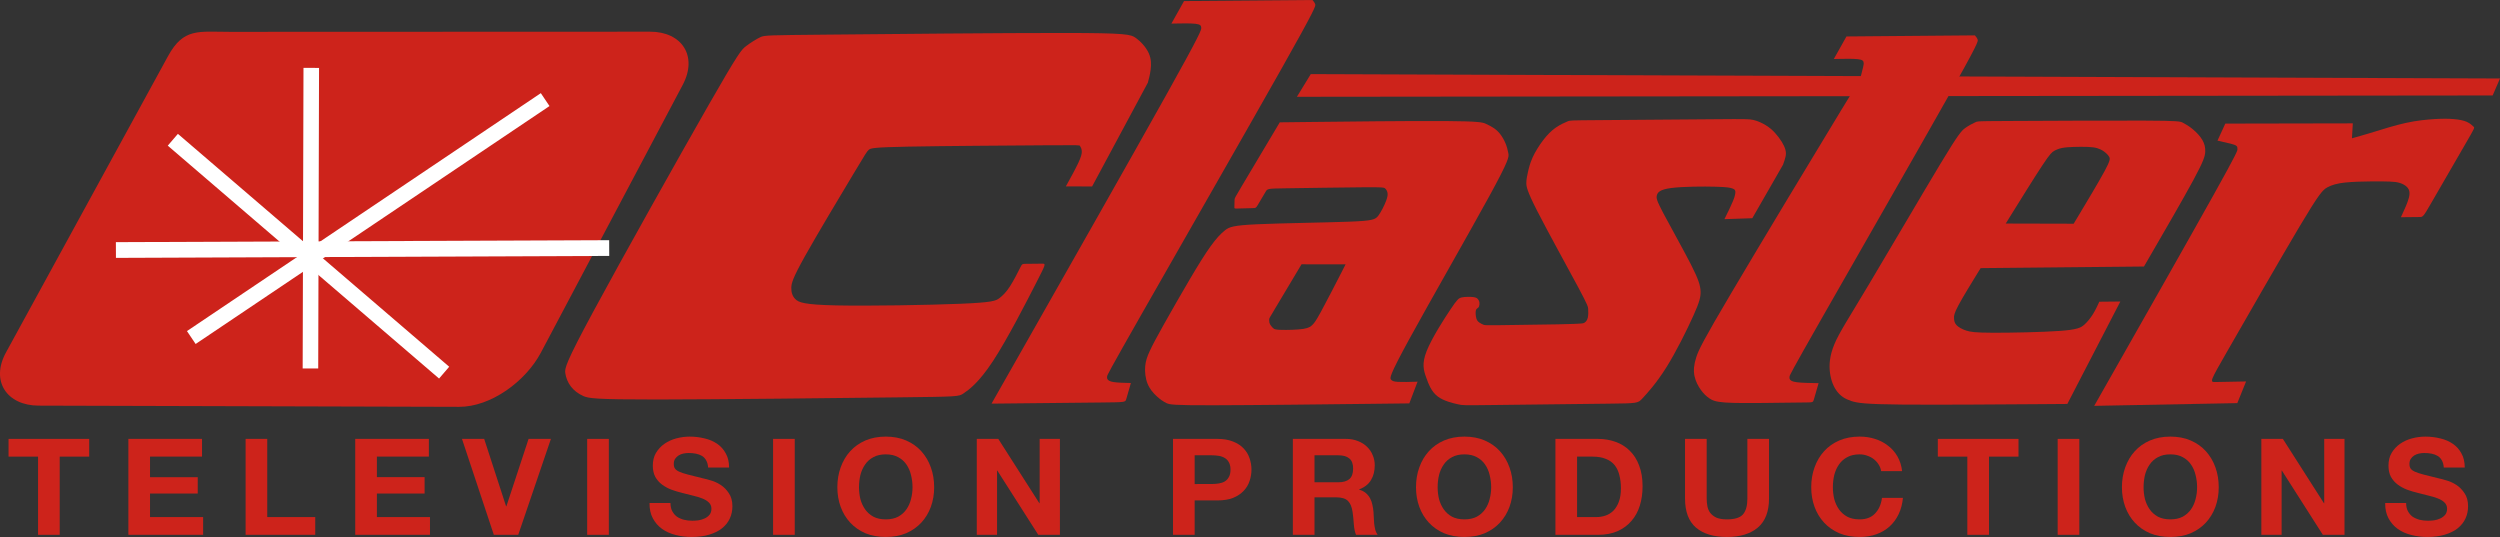
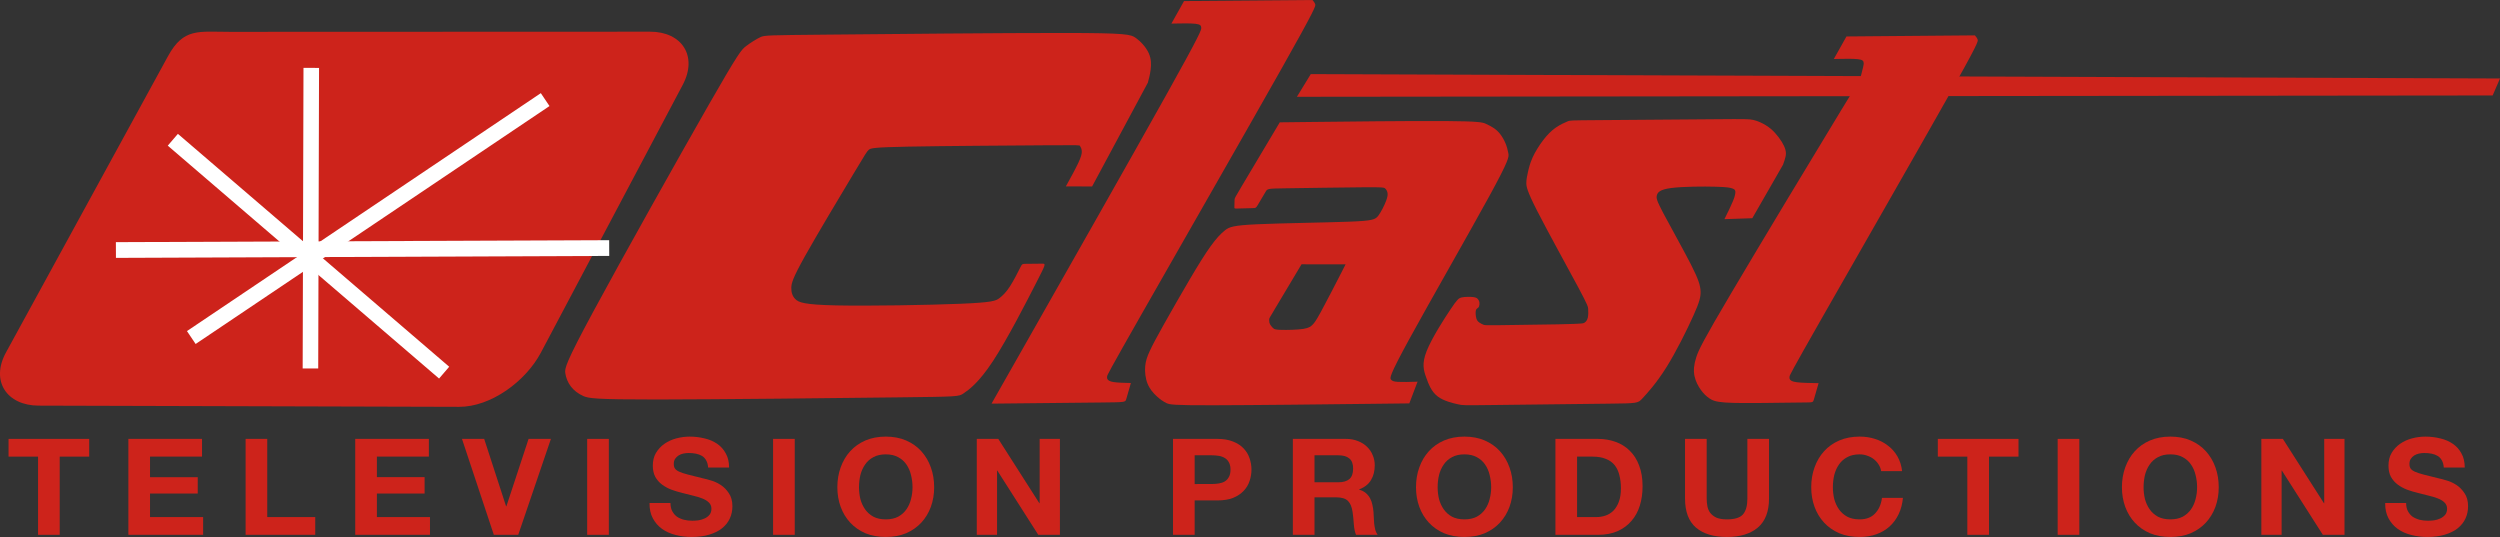
<svg xmlns="http://www.w3.org/2000/svg" width="251.506mm" height="54.055mm" viewBox="0 0 251.506 54.055" version="1.1" id="svg8">
  <rect x="0" y="0" width="251.506" height="54.055" fill="#333333" stroke="none" />
  <defs id="defs2" />
  <g id="layer1" transform="translate(11.233,-320.661)">
    <path id="rect935" style="fill:#cd231b;fill-opacity:1;stroke-width:1.105;stroke-linejoin:round;stroke-miterlimit:4;stroke-dasharray:none;paint-order:stroke fill markers" d="m 11.926,323.865 42.243,-0.016 c 3.189,-0.001 4.821,2.441 3.283,5.346 L 43.184,356.132 c -1.538,2.904 -5.04,5.467 -8.23,5.458 l -42.304,-0.122 c -3.189,-0.009 -4.858,-2.466 -3.283,-5.346 L 5.665,326.318 c 1.575,-2.88 3.072,-2.452 6.261,-2.453 z" />
    <path style="fill:#cd231b;fill-opacity:1;stroke:#ffffff;stroke-width:1.565;stroke-linecap:butt;stroke-linejoin:miter;stroke-miterlimit:4;stroke-dasharray:none;stroke-opacity:1" d="m 20.081,327.491 -0.083,30.24" id="path847" />
    <path style="fill:#cd231b;fill-opacity:1;stroke:#ffffff;stroke-width:1.565;stroke-linecap:butt;stroke-linejoin:miter;stroke-miterlimit:4;stroke-dasharray:none;stroke-opacity:1" d="M 43.611,330.681 8.012,354.618" id="path847-8" />
    <path style="fill:#cd231b;fill-opacity:1;stroke:#ffffff;stroke-width:1.583;stroke-linecap:butt;stroke-linejoin:miter;stroke-miterlimit:4;stroke-dasharray:none;stroke-opacity:1" d="M 50.054,345.616 0.428,345.813" id="path847-8-4" />
    <path style="fill:#cd231b;fill-opacity:1;stroke:#ffffff;stroke-width:1.565;stroke-linecap:butt;stroke-linejoin:miter;stroke-miterlimit:4;stroke-dasharray:none;stroke-opacity:1" d="M 33.448,358.15 6.154,334.721" id="path847-8-5-5" />
    <path style="fill:#cd231b;fill-opacity:1;stroke:none;stroke-width:0.265px;stroke-linecap:butt;stroke-linejoin:miter;stroke-opacity:1" d="m 162.247,342.708 c 0,0 2.806,-0.094 2.806,-0.094 0,0 3.088,-5.376 3.088,-5.376 0.108,-0.302 0.217,-0.603 0.265,-0.854 0.048,-0.251 0.035,-0.451 -0.029,-0.679 -0.063,-0.228 -0.177,-0.483 -0.358,-0.776 -0.181,-0.293 -0.429,-0.625 -0.691,-0.909 -0.261,-0.284 -0.548,-0.532 -0.913,-0.757 -0.364,-0.225 -0.812,-0.432 -1.247,-0.534 -0.435,-0.102 -0.859,-0.098 -3.932,-0.073 -3.074,0.024 -8.797,0.069 -11.659,0.091 -2.862,0.022 -2.862,0.022 -3.106,0.125 -0.244,0.103 -0.732,0.308 -1.186,0.624 -0.454,0.316 -0.873,0.744 -1.282,1.281 -0.409,0.537 -0.799,1.168 -1.055,1.733 -0.256,0.565 -0.374,1.056 -0.465,1.458 -0.091,0.402 -0.155,0.714 -0.162,1.076 -0.008,0.362 0.041,0.774 1.086,2.824 1.045,2.05 3.085,5.739 4.106,7.644 1.021,1.906 1.022,2.028 1.03,2.262 0.008,0.234 0.022,0.579 -0.036,0.835 -0.059,0.257 -0.191,0.425 -0.329,0.51 -0.138,0.085 -0.283,0.086 -0.522,0.1 -0.239,0.013 -0.573,0.039 -2.154,0.071 -1.581,0.032 -4.409,0.071 -5.858,0.085 -1.449,0.014 -1.514,0.004 -1.632,-0.043 -0.119,-0.047 -0.306,-0.138 -0.439,-0.235 -0.132,-0.096 -0.227,-0.212 -0.285,-0.417 -0.058,-0.205 -0.083,-0.506 -0.062,-0.69 0.021,-0.184 0.087,-0.252 0.153,-0.302 0.066,-0.051 0.133,-0.085 0.176,-0.185 0.043,-0.101 0.064,-0.268 0.048,-0.402 -0.016,-0.135 -0.077,-0.254 -0.156,-0.348 -0.079,-0.094 -0.18,-0.171 -0.481,-0.207 -0.301,-0.036 -0.802,-0.031 -1.125,0.033 -0.322,0.064 -0.466,0.188 -1.147,1.203 -0.681,1.015 -1.898,2.92 -2.404,4.2 -0.505,1.28 -0.299,1.934 -0.052,2.635 0.247,0.7 0.532,1.442 1.155,1.921 0.623,0.478 1.583,0.692 2.062,0.798 0.48,0.107 0.48,0.107 3.414,0.072 2.934,-0.034 8.803,-0.103 11.737,-0.137 2.934,-0.034 2.934,-0.034 3.397,-0.534 0.463,-0.5 1.389,-1.5 2.397,-3.108 1.009,-1.608 2.101,-3.824 2.717,-5.194 0.616,-1.37 0.756,-1.895 0.733,-2.468 -0.022,-0.573 -0.206,-1.195 -0.967,-2.691 -0.761,-1.496 -2.098,-3.866 -2.784,-5.168 -0.687,-1.302 -0.722,-1.535 -0.645,-1.806 0.077,-0.271 0.26,-0.568 1.423,-0.724 1.162,-0.156 3.301,-0.166 4.504,-0.133 1.203,0.033 1.471,0.108 1.656,0.173 0.184,0.065 0.285,0.12 0.309,0.292 0.024,0.172 -0.029,0.462 -0.225,0.949 -0.196,0.486 -0.534,1.169 -0.704,1.51 -0.169,0.341 -0.17,0.341 -0.17,0.341 z" id="path942" />
    <path style="fill:#cd231b;fill-opacity:1;stroke:none;stroke-width:0.265px;stroke-linecap:butt;stroke-linejoin:miter;stroke-opacity:1" d="m 107.884,320.77 c 0,0 12.92,-0.109 12.92,-0.109 0.111,0.131 0.221,0.262 0.278,0.427 0.056,0.166 0.058,0.366 -3.422,6.537 -3.48,6.171 -10.443,18.313 -13.945,24.462 -3.503,6.149 -3.546,6.306 -3.567,6.428 -0.021,0.123 -0.02,0.212 0.048,0.311 0.068,0.1 0.203,0.21 0.604,0.272 0.402,0.063 1.07,0.079 1.404,0.086 0.334,0.008 0.334,0.008 0.334,0.008 0,0 0,0 -0.093,0.323 -0.093,0.323 -0.279,0.968 -0.372,1.29 -0.093,0.322 -0.093,0.322 -2.337,0.346 -2.244,0.023 -6.731,0.07 -8.975,0.093 -2.244,0.023 -2.244,0.023 -2.244,0.023 0,0 0,0 3.51,-6.179 3.51,-6.179 10.51,-18.503 14.036,-24.818 3.526,-6.315 3.568,-6.605 3.554,-6.817 -0.013,-0.211 -0.081,-0.344 -0.591,-0.401 -0.51,-0.057 -1.456,-0.036 -1.935,-0.026 -0.479,0.01 -0.479,0.01 -0.479,0.01 0,0 0,0 0.212,-0.378 0.212,-0.378 0.636,-1.134 0.848,-1.512 0.212,-0.378 0.212,-0.378 0.212,-0.378 0,0 -5.4e-4,4.6e-4 -5.4e-4,4.6e-4 z" id="path946" />
    <path id="path946-6" style="fill:#cd231b;fill-opacity:1;stroke:none;stroke-width:0.265px;stroke-linecap:butt;stroke-linejoin:miter;stroke-opacity:1" d="m 174.526,324.329 -0.212,0.378 -0.848,1.512 -0.212,0.378 0.479,-0.01 c 0.479,-0.01 1.425,-0.031 1.935,0.025 0.51,0.057 0.578,0.189 0.592,0.401 0.008,0.126 -0.047,0.427 -0.393,1.725 -0.488,0.743 -1.081,1.706 -1.888,3.032 -2.833,4.658 -8.141,13.466 -11.015,18.326 -2.874,4.859 -3.314,5.769 -3.555,6.52 -0.241,0.751 -0.282,1.342 -0.171,1.88 0.112,0.538 0.377,1.024 0.644,1.395 0.267,0.371 0.538,0.628 0.835,0.834 0.297,0.206 0.622,0.36 1.623,0.43 1.001,0.069 2.653,0.054 3.504,0.046 0.851,-0.008 0.851,-0.008 0.851,-0.008 l 5.3e-4,-1e-5 v 0 l 0.745,-0.01 2.978,-0.034 c 0.745,-0.007 0.744,-0.01 0.837,-0.331 l 0.372,-1.29 0.093,-0.322 -0.422,-0.007 c -0.422,-0.007 -1.267,-0.02 -1.757,-0.083 -0.49,-0.062 -0.625,-0.172 -0.693,-0.272 -0.068,-0.1 -0.069,-0.188 -0.048,-0.311 0.021,-0.123 0.064,-0.279 3.232,-5.839 3.168,-5.56 9.459,-16.521 12.604,-22.102 3.145,-5.581 3.143,-5.781 3.087,-5.947 -0.056,-0.166 -0.167,-0.297 -0.278,-0.427 z" />
    <path style="fill:#cd231b;fill-opacity:1;stroke:none;stroke-width:0.265px;stroke-linecap:butt;stroke-linejoin:miter;stroke-opacity:1" d="m 240.273,328.557 -0.739,1.708 -120.295,0.134 1.395,-2.282 z" id="path979" />
    <path style="fill:#cd231b;fill-opacity:1;stroke:none;stroke-width:0.265px;stroke-linecap:butt;stroke-linejoin:miter;stroke-opacity:1" d="m 95.996,339.412 c 0,0 2.639,0.008 2.639,0.008 0,0 5.611,-10.445 5.611,-10.445 0.107,-0.402 0.215,-0.804 0.277,-1.294 0.062,-0.491 0.079,-1.07 -0.183,-1.658 -0.262,-0.588 -0.802,-1.184 -1.307,-1.546 -0.505,-0.363 -0.974,-0.492 -7.11,-0.499 -6.137,-0.007 -17.94,0.108 -23.965,0.167 -6.024,0.059 -6.269,0.061 -6.691,0.254 -0.421,0.193 -1.019,0.578 -1.461,0.916 -0.442,0.338 -0.729,0.631 -3.729,5.872 -3,5.241 -8.714,15.431 -11.591,20.761 -2.877,5.329 -2.917,5.797 -2.846,6.264 0.071,0.467 0.254,0.933 0.559,1.331 0.305,0.398 0.731,0.728 1.246,0.957 0.515,0.229 1.117,0.357 7.428,0.351 6.311,-0.006 18.329,-0.145 24.339,-0.215 6.009,-0.07 6.009,-0.07 6.505,-0.409 0.496,-0.339 1.488,-1.017 2.951,-3.247 1.463,-2.23 3.397,-6.013 4.365,-7.905 0.967,-1.892 0.967,-1.892 0.566,-1.888 -0.401,0.004 -1.203,0.012 -1.604,0.016 -0.401,0.004 -0.401,0.004 -0.609,0.418 -0.208,0.414 -0.623,1.242 -1.001,1.831 -0.378,0.588 -0.742,0.959 -1.096,1.219 -0.354,0.26 -0.709,0.419 -3.892,0.55 -3.184,0.131 -9.197,0.234 -12.471,0.166 -3.275,-0.068 -3.812,-0.308 -4.132,-0.622 -0.321,-0.314 -0.425,-0.703 -0.418,-1.149 0.007,-0.446 0.124,-0.948 1.367,-3.171 1.242,-2.223 3.609,-6.166 4.859,-8.25 1.249,-2.084 1.381,-2.308 1.569,-2.465 0.188,-0.158 0.432,-0.249 3.973,-0.317 3.541,-0.068 10.378,-0.112 13.797,-0.135 3.419,-0.022 3.419,-0.022 3.475,0.067 0.057,0.089 0.17,0.266 0.183,0.522 0.014,0.256 -0.072,0.591 -0.356,1.195 -0.284,0.604 -0.765,1.477 -1.006,1.914 -0.241,0.437 -0.241,0.437 -0.241,0.437 0,0 7.1e-5,-1.9e-4 7.1e-5,-1.9e-4 z" id="path981" />
    <path id="path985" style="fill:#cd231b;fill-opacity:1;stroke:none;stroke-width:0.265px;stroke-linecap:butt;stroke-linejoin:miter;stroke-opacity:1" d="m 127.43,332.861 c -2.494,0.021 -4.967,0.048 -6.616,0.069 v 0 c -3.298,0.038 -3.298,0.038 -3.298,0.038 1e-5,-6e-5 -1.8e-4,8e-5 -0.758,1.271 -0.757,1.271 -2.272,3.814 -3.029,5.085 -0.757,1.271 -0.757,1.271 -0.762,1.447 -0.005,0.175 -0.013,0.526 -0.017,0.701 -0.005,0.175 -0.005,0.175 0.358,0.166 0.362,-0.01 1.087,-0.028 1.449,-0.038 0.362,-0.009 0.362,-0.009 0.556,-0.336 0.194,-0.327 0.58,-0.979 0.774,-1.306 0.194,-0.327 0.194,-0.327 2.099,-0.355 1.906,-0.028 5.717,-0.086 7.689,-0.101 1.973,-0.015 2.106,0.011 2.221,0.101 0.115,0.09 0.211,0.242 0.252,0.429 0.041,0.187 0.027,0.407 -0.14,0.846 -0.167,0.439 -0.487,1.095 -0.782,1.484 -0.295,0.389 -0.566,0.51 -2.929,0.6 -2.363,0.09 -6.82,0.149 -9.244,0.259 -2.425,0.11 -2.817,0.272 -3.247,0.607 -0.43,0.335 -0.898,0.843 -1.457,1.62 -0.559,0.777 -1.21,1.823 -2.07,3.281 -0.86,1.457 -1.929,3.326 -2.656,4.625 -0.728,1.299 -1.114,2.027 -1.384,2.612 -0.27,0.585 -0.423,1.028 -0.465,1.571 -0.042,0.544 0.027,1.189 0.237,1.714 0.21,0.526 0.56,0.932 0.902,1.251 0.342,0.319 0.675,0.553 0.999,0.707 0.324,0.154 0.64,0.23 4.712,0.222 4.071,-0.007 11.897,-0.099 15.811,-0.144 l 3.914,-0.045 0.138,-0.364 c 0.138,-0.364 0.414,-1.092 0.553,-1.457 l 0.138,-0.364 -0.378,0.012 c -0.378,0.012 -1.134,0.034 -1.586,0.009 -0.452,-0.025 -0.601,-0.099 -0.714,-0.237 -0.113,-0.138 -0.19,-0.341 1.801,-3.985 1.992,-3.644 6.051,-10.728 8.072,-14.42 2.021,-3.692 2.002,-3.99 1.943,-4.329 -0.059,-0.339 -0.157,-0.716 -0.308,-1.07 -0.15,-0.353 -0.352,-0.682 -0.552,-0.931 -0.2,-0.248 -0.4,-0.416 -0.632,-0.571 -0.233,-0.155 -0.499,-0.297 -0.791,-0.427 -0.292,-0.13 -0.61,-0.248 -4.068,-0.27 -1.729,-0.011 -4.242,0.002 -6.736,0.023 z m -7.728,14.388 c 0,0 -2.6e-4,0 0.739,0.002 0.739,6.5e-4 2.216,0.003 2.956,0.004 l 0.74,6.5e-4 -0.479,0.935 c -0.48,0.935 -1.439,2.804 -1.991,3.816 -0.552,1.012 -0.698,1.166 -0.859,1.326 -0.161,0.16 -0.338,0.326 -0.937,0.418 -0.599,0.092 -1.621,0.111 -2.189,0.097 -0.568,-0.014 -0.683,-0.06 -0.782,-0.133 -0.1,-0.073 -0.184,-0.172 -0.259,-0.271 -0.075,-0.1 -0.14,-0.2 -0.169,-0.326 -0.029,-0.126 -0.022,-0.279 -0.019,-0.356 0.004,-0.077 0.004,-0.077 0.545,-0.983 0.541,-0.906 1.623,-2.718 2.164,-3.624 0.541,-0.906 0.541,-0.905 0.541,-0.905 0,0 5.3e-4,-1e-5 5.3e-4,-1e-5 z" />
-     <path style="fill:#cd231b;fill-opacity:1;stroke:none;stroke-width:0.265px;stroke-linecap:butt;stroke-linejoin:miter;stroke-opacity:1" d="m 212.636,333.096 c 0,0 12.829,-0.025 12.829,-0.025 0,0 -0.086,1.504 -0.086,1.504 0.655,-0.185 1.311,-0.369 2.232,-0.651 0.922,-0.282 2.11,-0.661 3.199,-0.899 1.089,-0.238 2.102,-0.338 2.903,-0.385 0.801,-0.047 1.403,-0.042 1.927,0.004 0.524,0.045 0.97,0.13 1.306,0.283 0.336,0.153 0.56,0.373 0.673,0.483 0.112,0.11 0.112,0.11 -0.753,1.605 -0.865,1.495 -2.596,4.485 -3.461,5.981 -0.865,1.495 -0.865,1.495 -1.238,1.499 -0.373,0.004 -1.119,0.011 -1.492,0.015 -0.373,0.004 -0.373,0.004 -0.373,0.004 0,0 0,0 0.169,-0.364 0.169,-0.364 0.507,-1.091 0.636,-1.599 0.129,-0.508 0.048,-0.797 -0.138,-1.018 -0.186,-0.221 -0.477,-0.374 -0.773,-0.466 -0.296,-0.092 -0.597,-0.122 -1.048,-0.14 -0.451,-0.018 -1.053,-0.023 -1.854,-0.015 -0.802,0.008 -1.826,0.029 -2.605,0.113 -0.779,0.084 -1.345,0.237 -1.799,0.492 -0.454,0.255 -0.807,0.615 -2.763,3.897 -1.956,3.282 -5.514,9.485 -7.294,12.588 -1.78,3.103 -1.78,3.103 -1.167,3.092 0.613,-0.011 1.837,-0.035 2.45,-0.046 0.612,-0.011 0.612,-0.011 0.612,-0.011 0,0 0,0 -0.147,0.363 -0.147,0.363 -0.44,1.09 -0.587,1.453 -0.147,0.363 -0.147,0.363 -0.147,0.363 0,0 0,0 -2.399,0.046 -2.399,0.046 -7.195,0.137 -9.596,0.183 -2.402,0.046 -2.402,0.046 -2.402,0.046 0,0 0,0 2.398,-4.222 2.398,-4.222 7.193,-12.665 9.596,-16.971 2.403,-4.305 2.412,-4.473 2.416,-4.612 0.004,-0.139 0.003,-0.251 -0.092,-0.339 -0.095,-0.088 -0.285,-0.153 -0.62,-0.239 -0.335,-0.086 -0.815,-0.193 -1.055,-0.246 -0.24,-0.053 -0.24,-0.053 -0.24,-0.053 0,0 0,0 0.131,-0.285 0.131,-0.285 0.392,-0.855 0.523,-1.141 0.131,-0.285 0.131,-0.285 0.131,-0.285 0,0 -3.2e-4,-1.6e-4 -3.2e-4,-1.6e-4 z" id="path994" />
-     <path id="path998" style="fill:#cd231b;fill-opacity:1;stroke:none;stroke-width:0.265px;stroke-linecap:butt;stroke-linejoin:miter;stroke-opacity:1" d="m 189.132,332.844 c -1.419,0.011 -1.46,0.032 -1.625,0.11 -0.219,0.104 -0.658,0.313 -1.034,0.585 -0.375,0.271 -0.687,0.605 -2.485,3.584 -1.798,2.979 -5.082,8.602 -7.182,12.111 -2.1,3.509 -3.016,4.904 -3.5,6.066 -0.485,1.162 -0.539,2.092 -0.437,2.871 0.102,0.779 0.36,1.406 0.711,1.867 0.351,0.461 0.795,0.756 1.419,0.962 0.624,0.206 1.442,0.327 5.09,0.361 3.647,0.034 10.152,-0.014 13.404,-0.038 l 3.252,-0.024 0.889,-1.718 c 0.889,-1.718 2.667,-5.153 3.556,-6.87 l 0.889,-1.717 -2.117,0.021 -0.094,0.206 c -0.094,0.206 -0.282,0.617 -0.532,1.021 -0.25,0.404 -0.561,0.8 -0.896,1.095 -0.336,0.295 -0.697,0.487 -2.451,0.615 -1.755,0.127 -4.904,0.19 -6.715,0.184 -1.811,-0.006 -2.282,-0.08 -2.702,-0.218 -0.42,-0.138 -0.791,-0.343 -0.986,-0.559 -0.196,-0.217 -0.229,-0.452 -0.24,-0.689 -0.01,-0.236 0.003,-0.473 0.453,-1.312 0.45,-0.839 1.337,-2.281 1.78,-3.002 l 0.444,-0.721 2.739,-0.027 10.954,-0.107 2.739,-0.027 0.983,-1.695 c 0.984,-1.695 2.951,-5.085 3.995,-7.016 1.044,-1.932 1.166,-2.405 1.185,-2.831 0.019,-0.425 -0.063,-0.803 -0.287,-1.186 -0.224,-0.384 -0.591,-0.774 -0.956,-1.077 -0.365,-0.304 -0.73,-0.52 -0.999,-0.659 -0.269,-0.139 -0.442,-0.201 -3.868,-0.214 -3.426,-0.014 -10.103,0.02 -13.442,0.036 -0.835,0.004 -1.461,0.008 -1.934,0.012 z m 8.996,2.586 c 0.255,2.9e-4 0.504,0.002 0.714,0.011 0.421,0.018 0.688,0.06 0.928,0.133 0.24,0.073 0.453,0.176 0.66,0.325 0.207,0.148 0.41,0.341 0.52,0.529 0.11,0.188 0.129,0.372 -0.481,1.495 -0.61,1.122 -1.848,3.183 -2.467,4.214 l -0.619,1.031 -1.139,-0.003 c -1.139,-0.003 -3.416,-0.009 -4.555,-0.011 -1.139,-0.003 -1.139,-0.003 -1.139,-0.003 0,0 -2.7e-4,-9e-5 0.712,-1.149 0.713,-1.148 2.138,-3.445 2.945,-4.667 0.807,-1.222 0.995,-1.368 1.214,-1.493 0.219,-0.125 0.468,-0.228 0.782,-0.292 0.314,-0.064 0.693,-0.09 1.168,-0.106 0.238,-0.008 0.5,-0.013 0.756,-0.014 z" />
    <g aria-label="TELEVISION PRODUCTIONS" transform="scale(1.013,0.987)" id="text1025" style="font-style:normal;font-variant:normal;font-weight:bold;font-stretch:normal;font-size:13.695px;line-height:1.25;font-family:'Helvetica Neue';-inkscape-font-specification:'Helvetica Neue Bold';letter-spacing:2.767px;word-spacing:0px;fill:#cd231b;fill-opacity:1;stroke-width:0.856">
      <path d="m -7.31,371.427 v 7.97 h 2.15 v -7.97 h 2.931 v -1.808 H -10.241 v 1.808 z" style="font-style:normal;font-variant:normal;font-weight:bold;font-stretch:normal;font-family:'Helvetica Neue';-inkscape-font-specification:'Helvetica Neue Bold';fill:#cd231b;fill-opacity:1;stroke-width:0.856" id="path1027" />
      <path d="m 1.661,369.619 v 9.778 h 7.423 v -1.808 H 3.811 v -2.397 h 4.738 v -1.671 H 3.811 v -2.095 h 5.163 v -1.808 z" style="font-style:normal;font-variant:normal;font-weight:bold;font-stretch:normal;font-family:'Helvetica Neue';-inkscape-font-specification:'Helvetica Neue Bold';fill:#cd231b;fill-opacity:1;stroke-width:0.856" id="path1029" />
      <path d="m 13.302,369.619 v 9.778 h 6.916 v -1.808 H 15.452 v -7.97 z" style="font-style:normal;font-variant:normal;font-weight:bold;font-stretch:normal;font-family:'Helvetica Neue';-inkscape-font-specification:'Helvetica Neue Bold';fill:#cd231b;fill-opacity:1;stroke-width:0.856" id="path1031" />
      <path d="m 24.19,369.619 v 9.778 h 7.423 v -1.808 h -5.273 v -2.397 h 4.738 v -1.671 h -4.738 v -2.095 h 5.163 v -1.808 z" style="font-style:normal;font-variant:normal;font-weight:bold;font-stretch:normal;font-family:'Helvetica Neue';-inkscape-font-specification:'Helvetica Neue Bold';fill:#cd231b;fill-opacity:1;stroke-width:0.856" id="path1033" />
      <path d="m 40.378,379.398 3.246,-9.778 H 41.405 l -2.205,6.875 h -0.027 l -2.177,-6.875 h -2.205 l 3.164,9.778 z" style="font-style:normal;font-variant:normal;font-weight:bold;font-stretch:normal;font-family:'Helvetica Neue';-inkscape-font-specification:'Helvetica Neue Bold';fill:#cd231b;fill-opacity:1;stroke-width:0.856" id="path1035" />
      <path d="m 47.225,369.619 v 9.778 h 2.15 v -9.778 z" style="font-style:normal;font-variant:normal;font-weight:bold;font-stretch:normal;font-family:'Helvetica Neue';-inkscape-font-specification:'Helvetica Neue Bold';fill:#cd231b;fill-opacity:1;stroke-width:0.856" id="path1037" />
      <path d="m 55.498,376.152 h -2.082 q -0.014,0.904 0.329,1.561 0.342,0.657 0.918,1.082 0.589,0.425 1.342,0.616 0.767,0.205 1.575,0.205 1,0 1.753,-0.233 0.767,-0.233 1.274,-0.644 0.52,-0.425 0.781,-1 0.26,-0.575 0.26,-1.246 0,-0.822 -0.356,-1.342 -0.342,-0.534 -0.822,-0.849 -0.479,-0.315 -0.972,-0.452 -0.479,-0.151 -0.753,-0.205 -0.918,-0.233 -1.493,-0.383 -0.561,-0.151 -0.89,-0.301 -0.315,-0.151 -0.425,-0.329 -0.11,-0.178 -0.11,-0.466 0,-0.315 0.137,-0.52 0.137,-0.205 0.342,-0.342 0.219,-0.137 0.479,-0.192 0.26,-0.055 0.52,-0.055 0.397,0 0.726,0.069 0.342,0.069 0.603,0.233 0.26,0.164 0.411,0.452 0.164,0.288 0.192,0.726 h 2.082 q 0,-0.849 -0.329,-1.438 -0.315,-0.603 -0.863,-0.986 -0.548,-0.383 -1.26,-0.548 -0.698,-0.178 -1.465,-0.178 -0.657,0 -1.315,0.178 -0.657,0.178 -1.178,0.548 -0.52,0.37 -0.849,0.931 -0.315,0.548 -0.315,1.301 0,0.671 0.247,1.15 0.26,0.466 0.671,0.781 0.411,0.315 0.931,0.52 0.52,0.192 1.068,0.329 0.534,0.151 1.055,0.274 0.52,0.123 0.931,0.288 0.411,0.164 0.657,0.411 0.26,0.247 0.26,0.644 0,0.37 -0.192,0.616 -0.192,0.233 -0.479,0.37 -0.288,0.137 -0.616,0.192 -0.329,0.041 -0.616,0.041 -0.425,0 -0.822,-0.096 -0.397,-0.11 -0.698,-0.315 -0.288,-0.219 -0.466,-0.561 -0.178,-0.342 -0.178,-0.835 z" style="font-style:normal;font-variant:normal;font-weight:bold;font-stretch:normal;font-family:'Helvetica Neue';-inkscape-font-specification:'Helvetica Neue Bold';fill:#cd231b;fill-opacity:1;stroke-width:0.856" id="path1039" />
      <path d="m 65.687,369.619 v 9.778 h 2.15 v -9.778 z" style="font-style:normal;font-variant:normal;font-weight:bold;font-stretch:normal;font-family:'Helvetica Neue';-inkscape-font-specification:'Helvetica Neue Bold';fill:#cd231b;fill-opacity:1;stroke-width:0.856" id="path1041" />
      <path d="m 74.22,374.55 q 0,-0.644 0.137,-1.246 0.151,-0.603 0.466,-1.068 0.315,-0.479 0.822,-0.753 0.507,-0.288 1.233,-0.288 0.726,0 1.233,0.288 0.507,0.274 0.822,0.753 0.315,0.466 0.452,1.068 0.151,0.603 0.151,1.246 0,0.616 -0.151,1.205 -0.137,0.575 -0.452,1.041 -0.315,0.466 -0.822,0.753 -0.507,0.274 -1.233,0.274 -0.726,0 -1.233,-0.274 -0.507,-0.288 -0.822,-0.753 -0.315,-0.466 -0.466,-1.041 -0.137,-0.589 -0.137,-1.205 z m -2.15,0 q 0,1.068 0.329,1.999 0.329,0.918 0.945,1.602 0.616,0.685 1.506,1.082 0.904,0.383 2.027,0.383 1.137,0 2.027,-0.383 0.89,-0.397 1.506,-1.082 0.616,-0.685 0.945,-1.602 0.329,-0.931 0.329,-1.999 0,-1.096 -0.329,-2.027 -0.329,-0.945 -0.945,-1.643 -0.616,-0.698 -1.506,-1.096 -0.89,-0.397 -2.027,-0.397 -1.123,0 -2.027,0.397 -0.89,0.397 -1.506,1.096 -0.616,0.698 -0.945,1.643 -0.329,0.931 -0.329,2.027 z" style="font-style:normal;font-variant:normal;font-weight:bold;font-stretch:normal;font-family:'Helvetica Neue';-inkscape-font-specification:'Helvetica Neue Bold';fill:#cd231b;fill-opacity:1;stroke-width:0.856" id="path1043" />
      <path d="m 85.916,369.619 v 9.778 h 2.013 v -6.546 h 0.027 l 4.067,6.546 h 2.15 v -9.778 h -2.013 v 6.56 h -0.027 l -4.081,-6.56 z" style="font-style:normal;font-variant:normal;font-weight:bold;font-stretch:normal;font-family:'Helvetica Neue';-inkscape-font-specification:'Helvetica Neue Bold';fill:#cd231b;fill-opacity:1;stroke-width:0.856" id="path1045" />
      <path d="m 107.554,374.221 v -2.931 h 1.671 q 0.37,0 0.712,0.055 0.342,0.055 0.603,0.219 0.26,0.151 0.411,0.438 0.164,0.288 0.164,0.753 0,0.466 -0.164,0.753 -0.151,0.288 -0.411,0.452 -0.26,0.151 -0.603,0.205 -0.342,0.055 -0.712,0.055 z m -2.15,-4.601 v 9.778 h 2.15 v -3.506 h 2.26 q 0.918,0 1.561,-0.26 0.644,-0.274 1.041,-0.712 0.411,-0.438 0.589,-1 0.192,-0.575 0.192,-1.164 0,-0.603 -0.192,-1.164 -0.178,-0.561 -0.589,-1 -0.397,-0.438 -1.041,-0.698 -0.644,-0.274 -1.561,-0.274 z" style="font-style:normal;font-variant:normal;font-weight:bold;font-stretch:normal;font-family:'Helvetica Neue';-inkscape-font-specification:'Helvetica Neue Bold';fill:#cd231b;fill-opacity:1;stroke-width:0.856" id="path1047" />
      <path d="m 119.456,374.043 v -2.753 h 2.356 q 0.74,0 1.109,0.329 0.37,0.315 0.37,1.027 0,0.74 -0.37,1.068 -0.37,0.329 -1.109,0.329 z m -2.15,-4.423 v 9.778 h 2.15 v -3.821 h 2.15 q 0.808,0 1.164,0.356 0.356,0.356 0.466,1.123 0.082,0.589 0.123,1.233 0.041,0.644 0.219,1.109 h 2.15 q -0.151,-0.205 -0.233,-0.493 -0.069,-0.301 -0.11,-0.63 -0.027,-0.329 -0.041,-0.644 -0.014,-0.315 -0.027,-0.548 -0.027,-0.37 -0.11,-0.74 -0.069,-0.37 -0.233,-0.671 -0.164,-0.315 -0.425,-0.534 -0.26,-0.233 -0.657,-0.342 v -0.027 q 0.822,-0.329 1.178,-0.959 0.37,-0.63 0.37,-1.493 0,-0.561 -0.205,-1.041 -0.192,-0.493 -0.575,-0.863 -0.37,-0.37 -0.904,-0.575 -0.52,-0.219 -1.178,-0.219 z" style="font-style:normal;font-variant:normal;font-weight:bold;font-stretch:normal;font-family:'Helvetica Neue';-inkscape-font-specification:'Helvetica Neue Bold';fill:#cd231b;fill-opacity:1;stroke-width:0.856" id="path1049" />
      <path d="m 131.686,374.55 q 0,-0.644 0.137,-1.246 0.151,-0.603 0.466,-1.068 0.315,-0.479 0.822,-0.753 0.507,-0.288 1.233,-0.288 0.726,0 1.233,0.288 0.507,0.274 0.822,0.753 0.315,0.466 0.452,1.068 0.151,0.603 0.151,1.246 0,0.616 -0.151,1.205 -0.137,0.575 -0.452,1.041 -0.315,0.466 -0.822,0.753 -0.507,0.274 -1.233,0.274 -0.726,0 -1.233,-0.274 -0.507,-0.288 -0.822,-0.753 -0.315,-0.466 -0.466,-1.041 -0.137,-0.589 -0.137,-1.205 z m -2.15,0 q 0,1.068 0.329,1.999 0.329,0.918 0.945,1.602 0.616,0.685 1.506,1.082 0.904,0.383 2.027,0.383 1.137,0 2.027,-0.383 0.89,-0.397 1.506,-1.082 0.616,-0.685 0.945,-1.602 0.329,-0.931 0.329,-1.999 0,-1.096 -0.329,-2.027 -0.329,-0.945 -0.945,-1.643 -0.616,-0.698 -1.506,-1.096 -0.89,-0.397 -2.027,-0.397 -1.123,0 -2.027,0.397 -0.89,0.397 -1.506,1.096 -0.616,0.698 -0.945,1.643 -0.329,0.931 -0.329,2.027 z" style="font-style:normal;font-variant:normal;font-weight:bold;font-stretch:normal;font-family:'Helvetica Neue';-inkscape-font-specification:'Helvetica Neue Bold';fill:#cd231b;fill-opacity:1;stroke-width:0.856" id="path1051" />
      <path d="m 145.532,377.59 v -6.163 h 1.534 q 0.794,0 1.328,0.233 0.548,0.219 0.876,0.644 0.329,0.425 0.466,1.027 0.151,0.589 0.151,1.328 0,0.808 -0.205,1.369 -0.205,0.561 -0.548,0.918 -0.342,0.342 -0.781,0.493 -0.438,0.151 -0.904,0.151 z m -2.15,-7.97 v 9.778 h 4.218 q 1.123,0 1.945,-0.37 0.835,-0.383 1.383,-1.041 0.561,-0.657 0.835,-1.561 0.274,-0.904 0.274,-1.972 0,-1.219 -0.342,-2.123 -0.329,-0.904 -0.931,-1.506 -0.589,-0.603 -1.411,-0.904 -0.808,-0.301 -1.753,-0.301 z" style="font-style:normal;font-variant:normal;font-weight:bold;font-stretch:normal;font-family:'Helvetica Neue';-inkscape-font-specification:'Helvetica Neue Bold';fill:#cd231b;fill-opacity:1;stroke-width:0.856" id="path1053" />
      <path d="m 164.596,375.7 v -6.081 h -2.15 v 6.081 q 0,1.096 -0.438,1.616 -0.438,0.507 -1.589,0.507 -0.657,0 -1.055,-0.178 -0.383,-0.192 -0.603,-0.479 -0.219,-0.301 -0.288,-0.685 -0.069,-0.383 -0.069,-0.781 v -6.081 h -2.15 v 6.081 q 0,1.999 1.082,2.958 1.096,0.959 3.081,0.959 1.958,0 3.068,-0.959 1.109,-0.972 1.109,-2.958 z" style="font-style:normal;font-variant:normal;font-weight:bold;font-stretch:normal;font-family:'Helvetica Neue';-inkscape-font-specification:'Helvetica Neue Bold';fill:#cd231b;fill-opacity:1;stroke-width:0.856" id="path1055" />
      <path d="m 175.73,372.906 h 2.082 q -0.096,-0.849 -0.466,-1.506 -0.37,-0.657 -0.945,-1.096 -0.561,-0.452 -1.287,-0.685 -0.712,-0.233 -1.52,-0.233 -1.123,0 -2.027,0.397 -0.89,0.397 -1.506,1.096 -0.616,0.698 -0.945,1.643 -0.329,0.931 -0.329,2.027 0,1.068 0.329,1.999 0.329,0.918 0.945,1.602 0.616,0.685 1.506,1.082 0.904,0.383 2.027,0.383 0.904,0 1.657,-0.274 0.753,-0.274 1.315,-0.794 0.561,-0.52 0.904,-1.26 0.342,-0.74 0.425,-1.657 h -2.082 q -0.123,0.986 -0.685,1.589 -0.548,0.603 -1.534,0.603 -0.726,0 -1.233,-0.274 -0.507,-0.288 -0.822,-0.753 -0.315,-0.466 -0.466,-1.041 -0.137,-0.589 -0.137,-1.205 0,-0.644 0.137,-1.246 0.151,-0.603 0.466,-1.068 0.315,-0.479 0.822,-0.753 0.507,-0.288 1.233,-0.288 0.397,0 0.753,0.137 0.37,0.123 0.657,0.356 0.288,0.233 0.479,0.548 0.192,0.301 0.247,0.671 z" style="font-style:normal;font-variant:normal;font-weight:bold;font-stretch:normal;font-family:'Helvetica Neue';-inkscape-font-specification:'Helvetica Neue Bold';fill:#cd231b;fill-opacity:1;stroke-width:0.856" id="path1057" />
      <path d="m 184.29,371.427 v 7.97 h 2.15 v -7.97 h 2.931 v -1.808 h -8.012 v 1.808 z" style="font-style:normal;font-variant:normal;font-weight:bold;font-stretch:normal;font-family:'Helvetica Neue';-inkscape-font-specification:'Helvetica Neue Bold';fill:#cd231b;fill-opacity:1;stroke-width:0.856" id="path1059" />
      <path d="m 193.261,369.619 v 9.778 h 2.15 v -9.778 z" style="font-style:normal;font-variant:normal;font-weight:bold;font-stretch:normal;font-family:'Helvetica Neue';-inkscape-font-specification:'Helvetica Neue Bold';fill:#cd231b;fill-opacity:1;stroke-width:0.856" id="path1061" />
      <path d="m 201.793,374.55 q 0,-0.644 0.137,-1.246 0.151,-0.603 0.466,-1.068 0.315,-0.479 0.822,-0.753 0.507,-0.288 1.233,-0.288 0.726,0 1.233,0.288 0.507,0.274 0.822,0.753 0.315,0.466 0.452,1.068 0.151,0.603 0.151,1.246 0,0.616 -0.151,1.205 -0.137,0.575 -0.452,1.041 -0.315,0.466 -0.822,0.753 -0.507,0.274 -1.233,0.274 -0.726,0 -1.233,-0.274 -0.507,-0.288 -0.822,-0.753 -0.315,-0.466 -0.466,-1.041 -0.137,-0.589 -0.137,-1.205 z m -2.15,0 q 0,1.068 0.329,1.999 0.329,0.918 0.945,1.602 0.616,0.685 1.506,1.082 0.904,0.383 2.027,0.383 1.137,0 2.027,-0.383 0.89,-0.397 1.506,-1.082 0.616,-0.685 0.945,-1.602 0.329,-0.931 0.329,-1.999 0,-1.096 -0.329,-2.027 -0.329,-0.945 -0.945,-1.643 -0.616,-0.698 -1.506,-1.096 -0.89,-0.397 -2.027,-0.397 -1.123,0 -2.027,0.397 -0.89,0.397 -1.506,1.096 -0.616,0.698 -0.945,1.643 -0.329,0.931 -0.329,2.027 z" style="font-style:normal;font-variant:normal;font-weight:bold;font-stretch:normal;font-family:'Helvetica Neue';-inkscape-font-specification:'Helvetica Neue Bold';fill:#cd231b;fill-opacity:1;stroke-width:0.856" id="path1063" />
      <path d="m 213.489,369.619 v 9.778 h 2.013 v -6.546 h 0.027 l 4.067,6.546 h 2.15 v -9.778 h -2.013 v 6.56 h -0.027 l -4.081,-6.56 z" style="font-style:normal;font-variant:normal;font-weight:bold;font-stretch:normal;font-family:'Helvetica Neue';-inkscape-font-specification:'Helvetica Neue Bold';fill:#cd231b;fill-opacity:1;stroke-width:0.856" id="path1065" />
      <path d="m 227.869,376.152 h -2.082 q -0.014,0.904 0.329,1.561 0.342,0.657 0.918,1.082 0.589,0.425 1.342,0.616 0.767,0.205 1.575,0.205 1,0 1.753,-0.233 0.767,-0.233 1.274,-0.644 0.52,-0.425 0.781,-1 0.26,-0.575 0.26,-1.246 0,-0.822 -0.356,-1.342 -0.342,-0.534 -0.822,-0.849 -0.479,-0.315 -0.972,-0.452 -0.479,-0.151 -0.753,-0.205 -0.918,-0.233 -1.493,-0.383 -0.561,-0.151 -0.89,-0.301 -0.315,-0.151 -0.425,-0.329 -0.11,-0.178 -0.11,-0.466 0,-0.315 0.137,-0.52 0.137,-0.205 0.342,-0.342 0.219,-0.137 0.479,-0.192 0.26,-0.055 0.52,-0.055 0.397,0 0.726,0.069 0.342,0.069 0.603,0.233 0.26,0.164 0.411,0.452 0.164,0.288 0.192,0.726 h 2.082 q 0,-0.849 -0.329,-1.438 -0.315,-0.603 -0.863,-0.986 -0.548,-0.383 -1.26,-0.548 -0.698,-0.178 -1.465,-0.178 -0.657,0 -1.315,0.178 -0.657,0.178 -1.178,0.548 -0.52,0.37 -0.849,0.931 -0.315,0.548 -0.315,1.301 0,0.671 0.247,1.15 0.26,0.466 0.671,0.781 0.411,0.315 0.931,0.52 0.52,0.192 1.068,0.329 0.534,0.151 1.054,0.274 0.52,0.123 0.931,0.288 0.411,0.164 0.657,0.411 0.26,0.247 0.26,0.644 0,0.37 -0.192,0.616 -0.192,0.233 -0.479,0.37 -0.288,0.137 -0.616,0.192 -0.329,0.041 -0.616,0.041 -0.425,0 -0.822,-0.096 -0.397,-0.11 -0.698,-0.315 -0.288,-0.219 -0.466,-0.561 -0.178,-0.342 -0.178,-0.835 z" style="font-style:normal;font-variant:normal;font-weight:bold;font-stretch:normal;font-family:'Helvetica Neue';-inkscape-font-specification:'Helvetica Neue Bold';fill:#cd231b;fill-opacity:1;stroke-width:0.856" id="path1067" />
    </g>
  </g>
</svg>